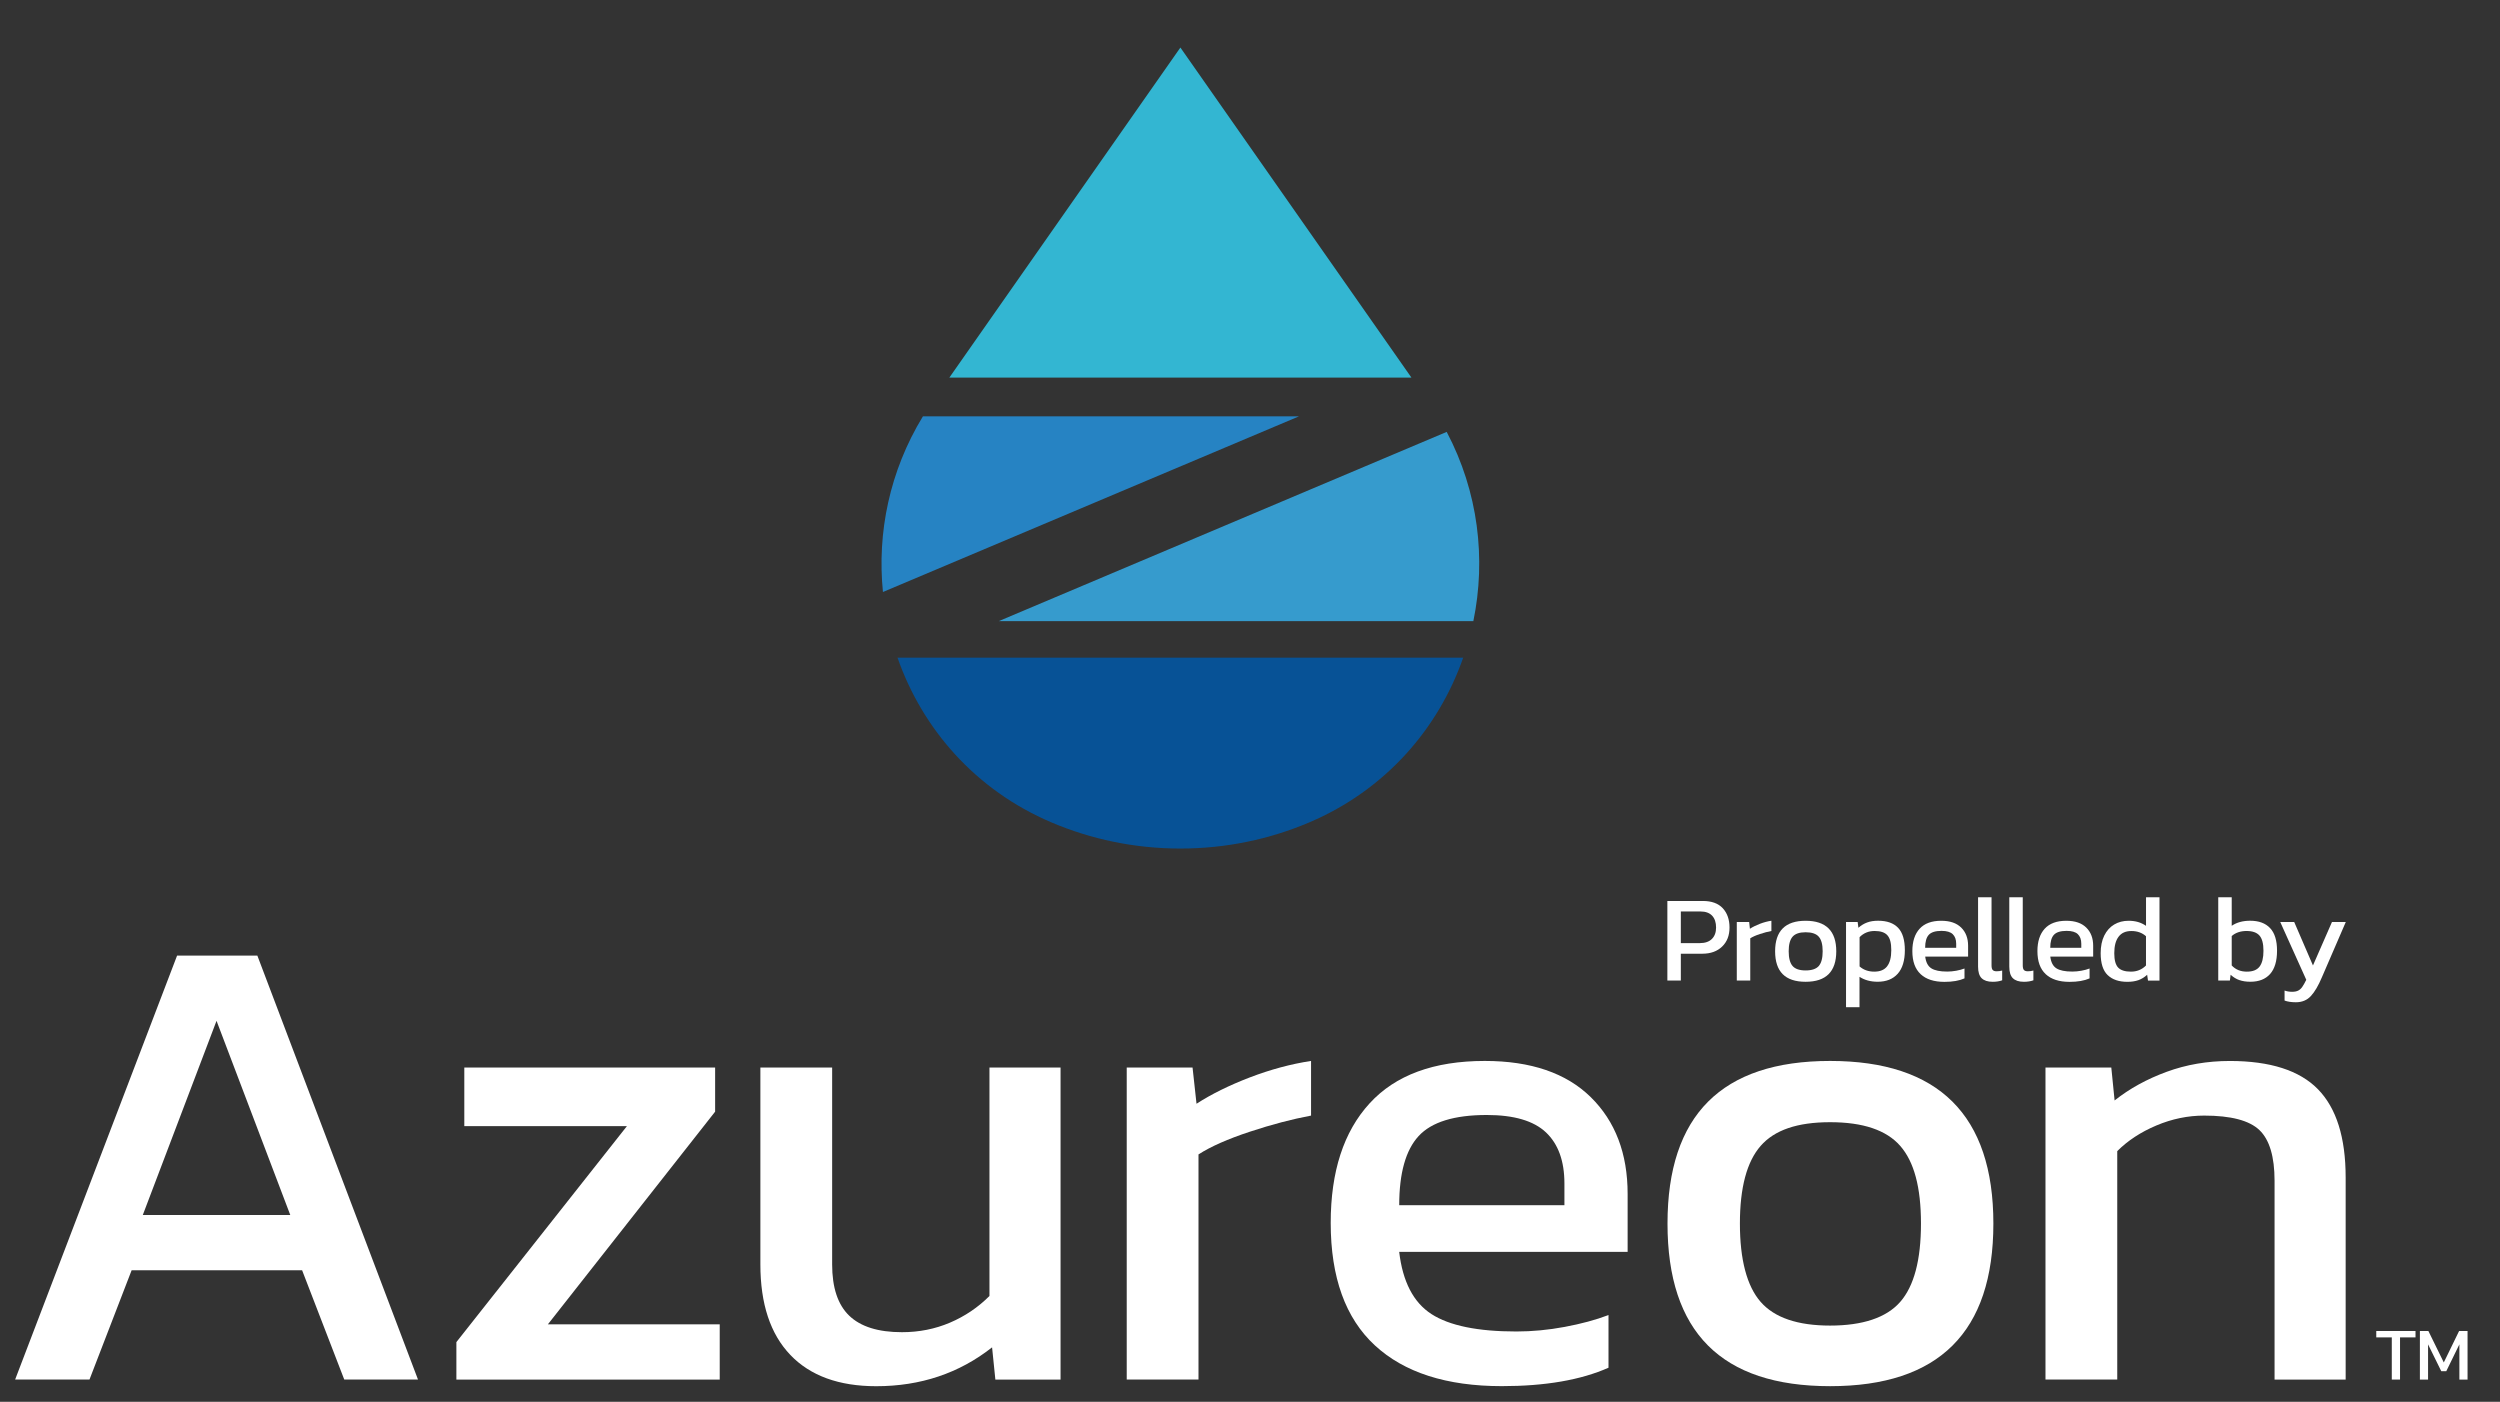
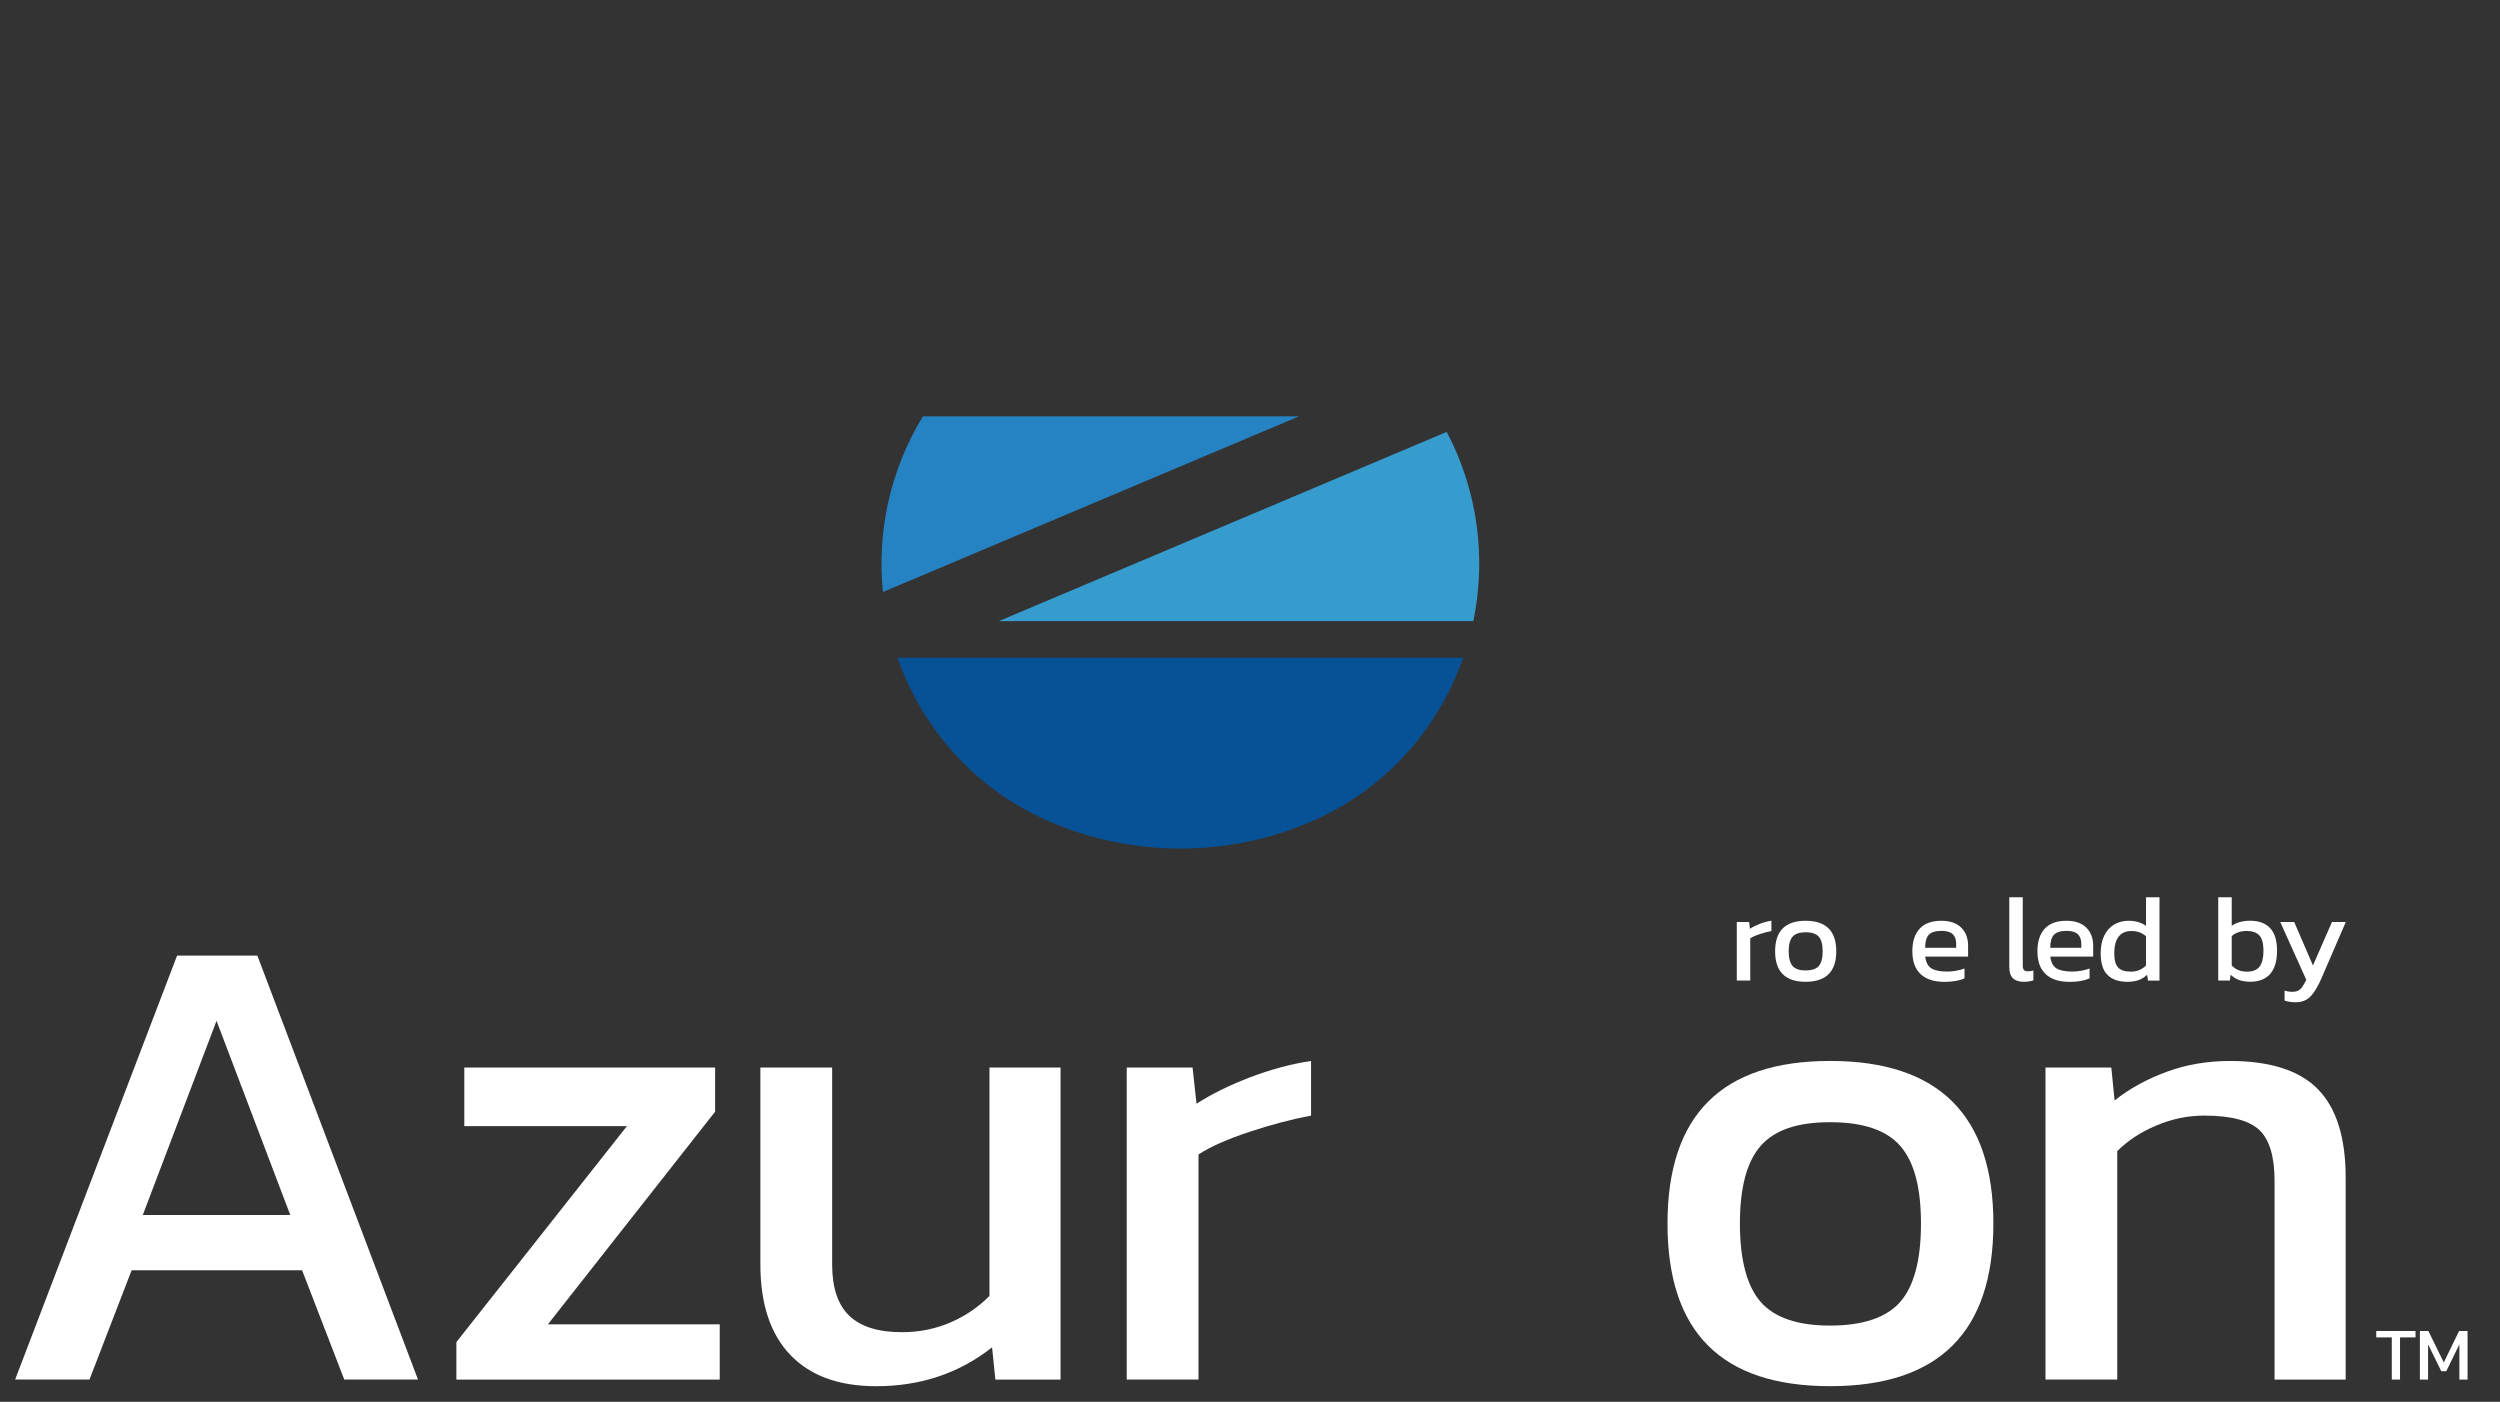
<svg xmlns="http://www.w3.org/2000/svg" id="Layer_1" viewBox="0 0 707.18 396.53">
  <rect x="0" y="0" width="707.18" height="396.53" fill="#333333" stroke="none" />
  <defs>
    <style>      .st0 {        fill: #075296;      }      .st1 {        fill: #369bcd;      }      .st2 {        fill: #fff;      }      .st3 {        fill: #33b6d2;      }      .st4 {        fill: #2683c3;      }    </style>
  </defs>
  <g>
    <path class="st1" d="M409.23,122.17l-126.71,53.53h134.25c3.63-17.62,1.41-36.56-7.54-53.53Z" />
    <path class="st4" d="M261.07,117.77c-9.45,15.49-12.99,32.94-11.31,49.69l117.69-49.69h-106.39Z" />
-     <polygon class="st3" points="399.26 106.82 333.9 13.45 268.54 106.82 399.26 106.82" />
    <path class="st0" d="M253.88,186.03c7.02,20.11,22.02,37.46,43.56,46.61,11.2,4.76,23.52,7.39,36.45,7.39s25.25-2.63,36.45-7.39c21.54-9.15,36.54-26.5,43.56-46.61h-160.03Z" />
  </g>
  <g>
    <path class="st2" d="M50.08,270.32h22.72l45.44,119.92h-20.86l-11.92-30.91h-48.23l-11.92,30.91H4.28l45.81-119.92ZM82.11,343.69l-20.86-54.93-20.86,54.93h41.71Z" />
    <path class="st2" d="M129.11,379.63l48.23-61.08h-46v-16.57h70.95v12.48l-47.3,60.15h48.6v15.64h-74.49v-10.61Z" />
    <path class="st2" d="M223.56,383.26c-5.65-5.9-8.47-14.43-8.47-25.6v-55.68h20.3v55.68c0,6.58,1.61,11.42,4.84,14.52,3.23,3.1,8.19,4.66,14.9,4.66,4.84,0,9.37-.9,13.59-2.7,4.22-1.8,7.94-4.31,11.17-7.54v-64.62h20.11v88.27h-18.44l-.93-9.12c-9.31,7.33-20.24,10.99-32.77,10.99-10.55,0-18.65-2.95-24.3-8.85Z" />
    <path class="st2" d="M318.72,301.98h18.62l1.12,10.24c4.22-2.73,9.25-5.21,15.08-7.45,5.83-2.23,11.61-3.79,17.32-4.66v15.46c-5.34,1-11.11,2.51-17.32,4.56-6.21,2.05-11.05,4.19-14.52,6.42v63.69h-20.3v-88.27Z" />
-     <path class="st2" d="M388.9,380.56c-8.32-7.7-12.48-19.24-12.48-34.64,0-14.52,3.66-25.79,10.99-33.8,7.32-8.01,18.19-12.01,32.59-12.01,13.03,0,23.03,3.42,29.98,10.24,6.95,6.83,10.43,15.95,10.43,27.37v16.39h-64.62c.99,8.44,4.03,14.31,9.12,17.6,5.09,3.29,13.1,4.93,24.02,4.93,4.47,0,9.03-.43,13.69-1.3,4.66-.87,8.78-1.98,12.38-3.35v14.9c-7.82,3.47-17.88,5.21-30.17,5.21-15.64,0-27.62-3.85-35.94-11.55ZM442.53,340.9v-6.14c0-6.33-1.74-11.14-5.21-14.43-3.48-3.29-9.06-4.93-16.76-4.93-9.19,0-15.61,1.99-19.27,5.96-3.66,3.97-5.49,10.49-5.49,19.55h46.74Z" />
    <path class="st2" d="M471.69,346.11c0-30.66,15.33-46,46-46s46.18,15.33,46.18,46-15.4,46-46.18,46-46-15.33-46-46ZM537.52,368.27c3.91-4.47,5.87-11.85,5.87-22.16s-1.96-17.5-5.87-21.97c-3.91-4.47-10.52-6.7-19.83-6.7s-15.74,2.23-19.65,6.7c-3.91,4.47-5.87,11.8-5.87,21.97s1.96,17.69,5.87,22.16,10.46,6.7,19.65,6.7,15.92-2.23,19.83-6.7Z" />
    <path class="st2" d="M578.61,301.98h18.62l.93,9.31c4.22-3.35,9.12-6.05,14.71-8.1,5.59-2.05,11.55-3.07,17.88-3.07,11.42,0,19.74,2.67,24.95,8.01,5.21,5.34,7.82,13.66,7.82,24.95v57.17h-20.11v-56.24c0-6.83-1.43-11.61-4.28-14.34-2.86-2.73-8.07-4.1-15.64-4.1-4.59,0-9.1.93-13.5,2.79-4.41,1.86-8.1,4.28-11.08,7.26v64.62h-20.3v-88.27Z" />
  </g>
  <g>
    <path class="st2" d="M676.58,378.31h-4.4v-1.81h11.1v1.81h-4.38v11.93h-2.33v-11.93Z" />
    <path class="st2" d="M684.53,376.5h2.39l4.36,8.9,4.33-8.9h2.39v13.75h-2.31v-9.97l-3.71,7.6h-1.41l-3.74-7.6v9.97h-2.31v-13.75Z" />
  </g>
  <g>
-     <path class="st2" d="M471.66,254.86h10.03c2.49,0,4.37.69,5.64,2.06,1.27,1.38,1.9,3.19,1.9,5.45s-.69,4.03-2.08,5.38c-1.39,1.35-3.26,2.03-5.61,2.03h-6.08v7.58h-3.81v-22.51ZM480.85,266.78c1.47,0,2.6-.39,3.39-1.17.79-.78,1.19-1.86,1.19-3.23,0-1.44-.37-2.56-1.12-3.36-.75-.79-1.84-1.19-3.29-1.19h-5.56v8.95h5.38Z" />
    <path class="st2" d="M491.3,260.8h3.49l.21,1.92c.79-.51,1.74-.98,2.83-1.4,1.09-.42,2.18-.71,3.25-.87v2.9c-1,.19-2.09.47-3.25.86-1.17.38-2.07.79-2.73,1.21v11.95h-3.81v-16.57Z" />
    <path class="st2" d="M502.13,269.09c0-5.75,2.88-8.63,8.63-8.63s8.67,2.88,8.67,8.63-2.89,8.63-8.67,8.63-8.63-2.88-8.63-8.63ZM514.48,273.25c.73-.84,1.1-2.22,1.1-4.16s-.37-3.28-1.1-4.12-1.97-1.26-3.72-1.26-2.95.42-3.69,1.26c-.73.84-1.1,2.21-1.1,4.12s.37,3.32,1.1,4.16c.73.84,1.96,1.26,3.69,1.26s2.99-.42,3.72-1.26Z" />
-     <path class="st2" d="M522.19,260.8h3.29l.21,1.64c.77-.68,1.6-1.18,2.48-1.5.89-.33,1.92-.49,3.11-.49,2.47,0,4.35.66,5.63,1.99,1.28,1.33,1.92,3.45,1.92,6.36s-.68,5.16-2.03,6.66c-1.35,1.5-3.24,2.25-5.66,2.25-2,0-3.72-.47-5.14-1.4v8.6h-3.81v-24.11ZM533.8,273.35c.79-1,1.19-2.53,1.19-4.58s-.36-3.35-1.08-4.18c-.72-.83-1.93-1.24-3.63-1.24s-3.12.58-4.26,1.75v8.28c1.12.98,2.5,1.47,4.16,1.47s2.84-.5,3.63-1.5Z" />
    <path class="st2" d="M543.29,275.55c-1.56-1.44-2.34-3.61-2.34-6.5,0-2.73.69-4.84,2.06-6.34,1.37-1.5,3.41-2.25,6.12-2.25,2.45,0,4.32.64,5.63,1.92,1.3,1.28,1.96,2.99,1.96,5.14v3.08h-12.13c.19,1.58.76,2.69,1.71,3.3.96.62,2.46.93,4.51.93.84,0,1.69-.08,2.57-.24.87-.16,1.65-.37,2.32-.63v2.8c-1.47.65-3.36.98-5.66.98-2.94,0-5.18-.72-6.74-2.17ZM553.35,268.11v-1.15c0-1.19-.33-2.09-.98-2.71-.65-.62-1.7-.93-3.15-.93-1.72,0-2.93.37-3.62,1.12-.69.75-1.03,1.97-1.03,3.67h8.77Z" />
-     <path class="st2" d="M560.55,276.71c-.68-.68-1.01-1.77-1.01-3.29v-19.61h3.81v19.26c0,.63.11,1.07.33,1.31.22.24.58.37,1.07.37.56,0,1.09-.07,1.61-.21v2.76c-.77.28-1.67.42-2.69.42-1.4,0-2.43-.34-3.11-1.01Z" />
    <path class="st2" d="M569.38,276.71c-.68-.68-1.01-1.77-1.01-3.29v-19.61h3.81v19.26c0,.63.11,1.07.33,1.31.22.24.58.37,1.07.37.56,0,1.09-.07,1.61-.21v2.76c-.77.28-1.67.42-2.69.42-1.4,0-2.43-.34-3.11-1.01Z" />
    <path class="st2" d="M578.67,275.55c-1.56-1.44-2.34-3.61-2.34-6.5,0-2.73.69-4.84,2.06-6.34,1.37-1.5,3.41-2.25,6.12-2.25,2.45,0,4.32.64,5.63,1.92,1.3,1.28,1.96,2.99,1.96,5.14v3.08h-12.13c.19,1.58.76,2.69,1.71,3.3.96.62,2.46.93,4.51.93.84,0,1.69-.08,2.57-.24.87-.16,1.65-.37,2.32-.63v2.8c-1.47.65-3.36.98-5.66.98-2.94,0-5.18-.72-6.74-2.17ZM588.74,268.11v-1.15c0-1.19-.33-2.09-.98-2.71-.65-.62-1.7-.93-3.15-.93-1.72,0-2.93.37-3.62,1.12-.69.75-1.03,1.97-1.03,3.67h8.77Z" />
    <path class="st2" d="M596.19,275.82c-1.32-1.27-1.97-3.34-1.97-6.2,0-1.93.34-3.59,1.01-4.96.68-1.37,1.61-2.42,2.8-3.13,1.19-.71,2.55-1.07,4.09-1.07.98,0,1.86.12,2.66.35.79.23,1.55.59,2.27,1.08v-8.07h3.81v23.56h-3.25l-.24-1.64c-.77.7-1.6,1.21-2.48,1.52-.89.31-1.92.47-3.11.47-2.4,0-4.26-.63-5.57-1.9ZM607.04,273.11v-8.28c-1.1-.98-2.47-1.47-4.12-1.47s-2.82.54-3.63,1.61c-.82,1.07-1.22,2.63-1.22,4.68,0,1.93.37,3.29,1.1,4.05.73.77,1.94,1.15,3.62,1.15s3.12-.58,4.26-1.75Z" />
    <path class="st2" d="M633.46,277.25c-.89-.31-1.71-.82-2.48-1.52l-.21,1.64h-3.29v-23.56h3.81v8.07c1.42-.96,3.16-1.43,5.21-1.43,2.45,0,4.33.69,5.64,2.08,1.32,1.39,1.97,3.52,1.97,6.41s-.66,5.13-1.97,6.59c-1.32,1.46-3.17,2.18-5.57,2.18-1.19,0-2.23-.16-3.11-.47ZM639.17,273.42c.73-.96,1.1-2.45,1.1-4.47s-.38-3.47-1.14-4.32c-.76-.85-1.97-1.28-3.65-1.28s-3.12.48-4.19,1.43v8.32c1.09,1.17,2.52,1.75,4.26,1.75s2.88-.48,3.62-1.43Z" />
    <path class="st2" d="M646.24,283.03v-2.83c.65.23,1.36.35,2.13.35.7,0,1.27-.11,1.71-.33.44-.22.83-.57,1.15-1.03.33-.47.71-1.14,1.15-2.03l-7.37-16.36h3.95l5.31,12.3,5.38-12.3h3.91l-6.75,15.62c-1,2.38-2.04,4.15-3.13,5.33s-2.5,1.76-4.25,1.76c-1.26,0-2.33-.16-3.22-.49Z" />
  </g>
</svg>